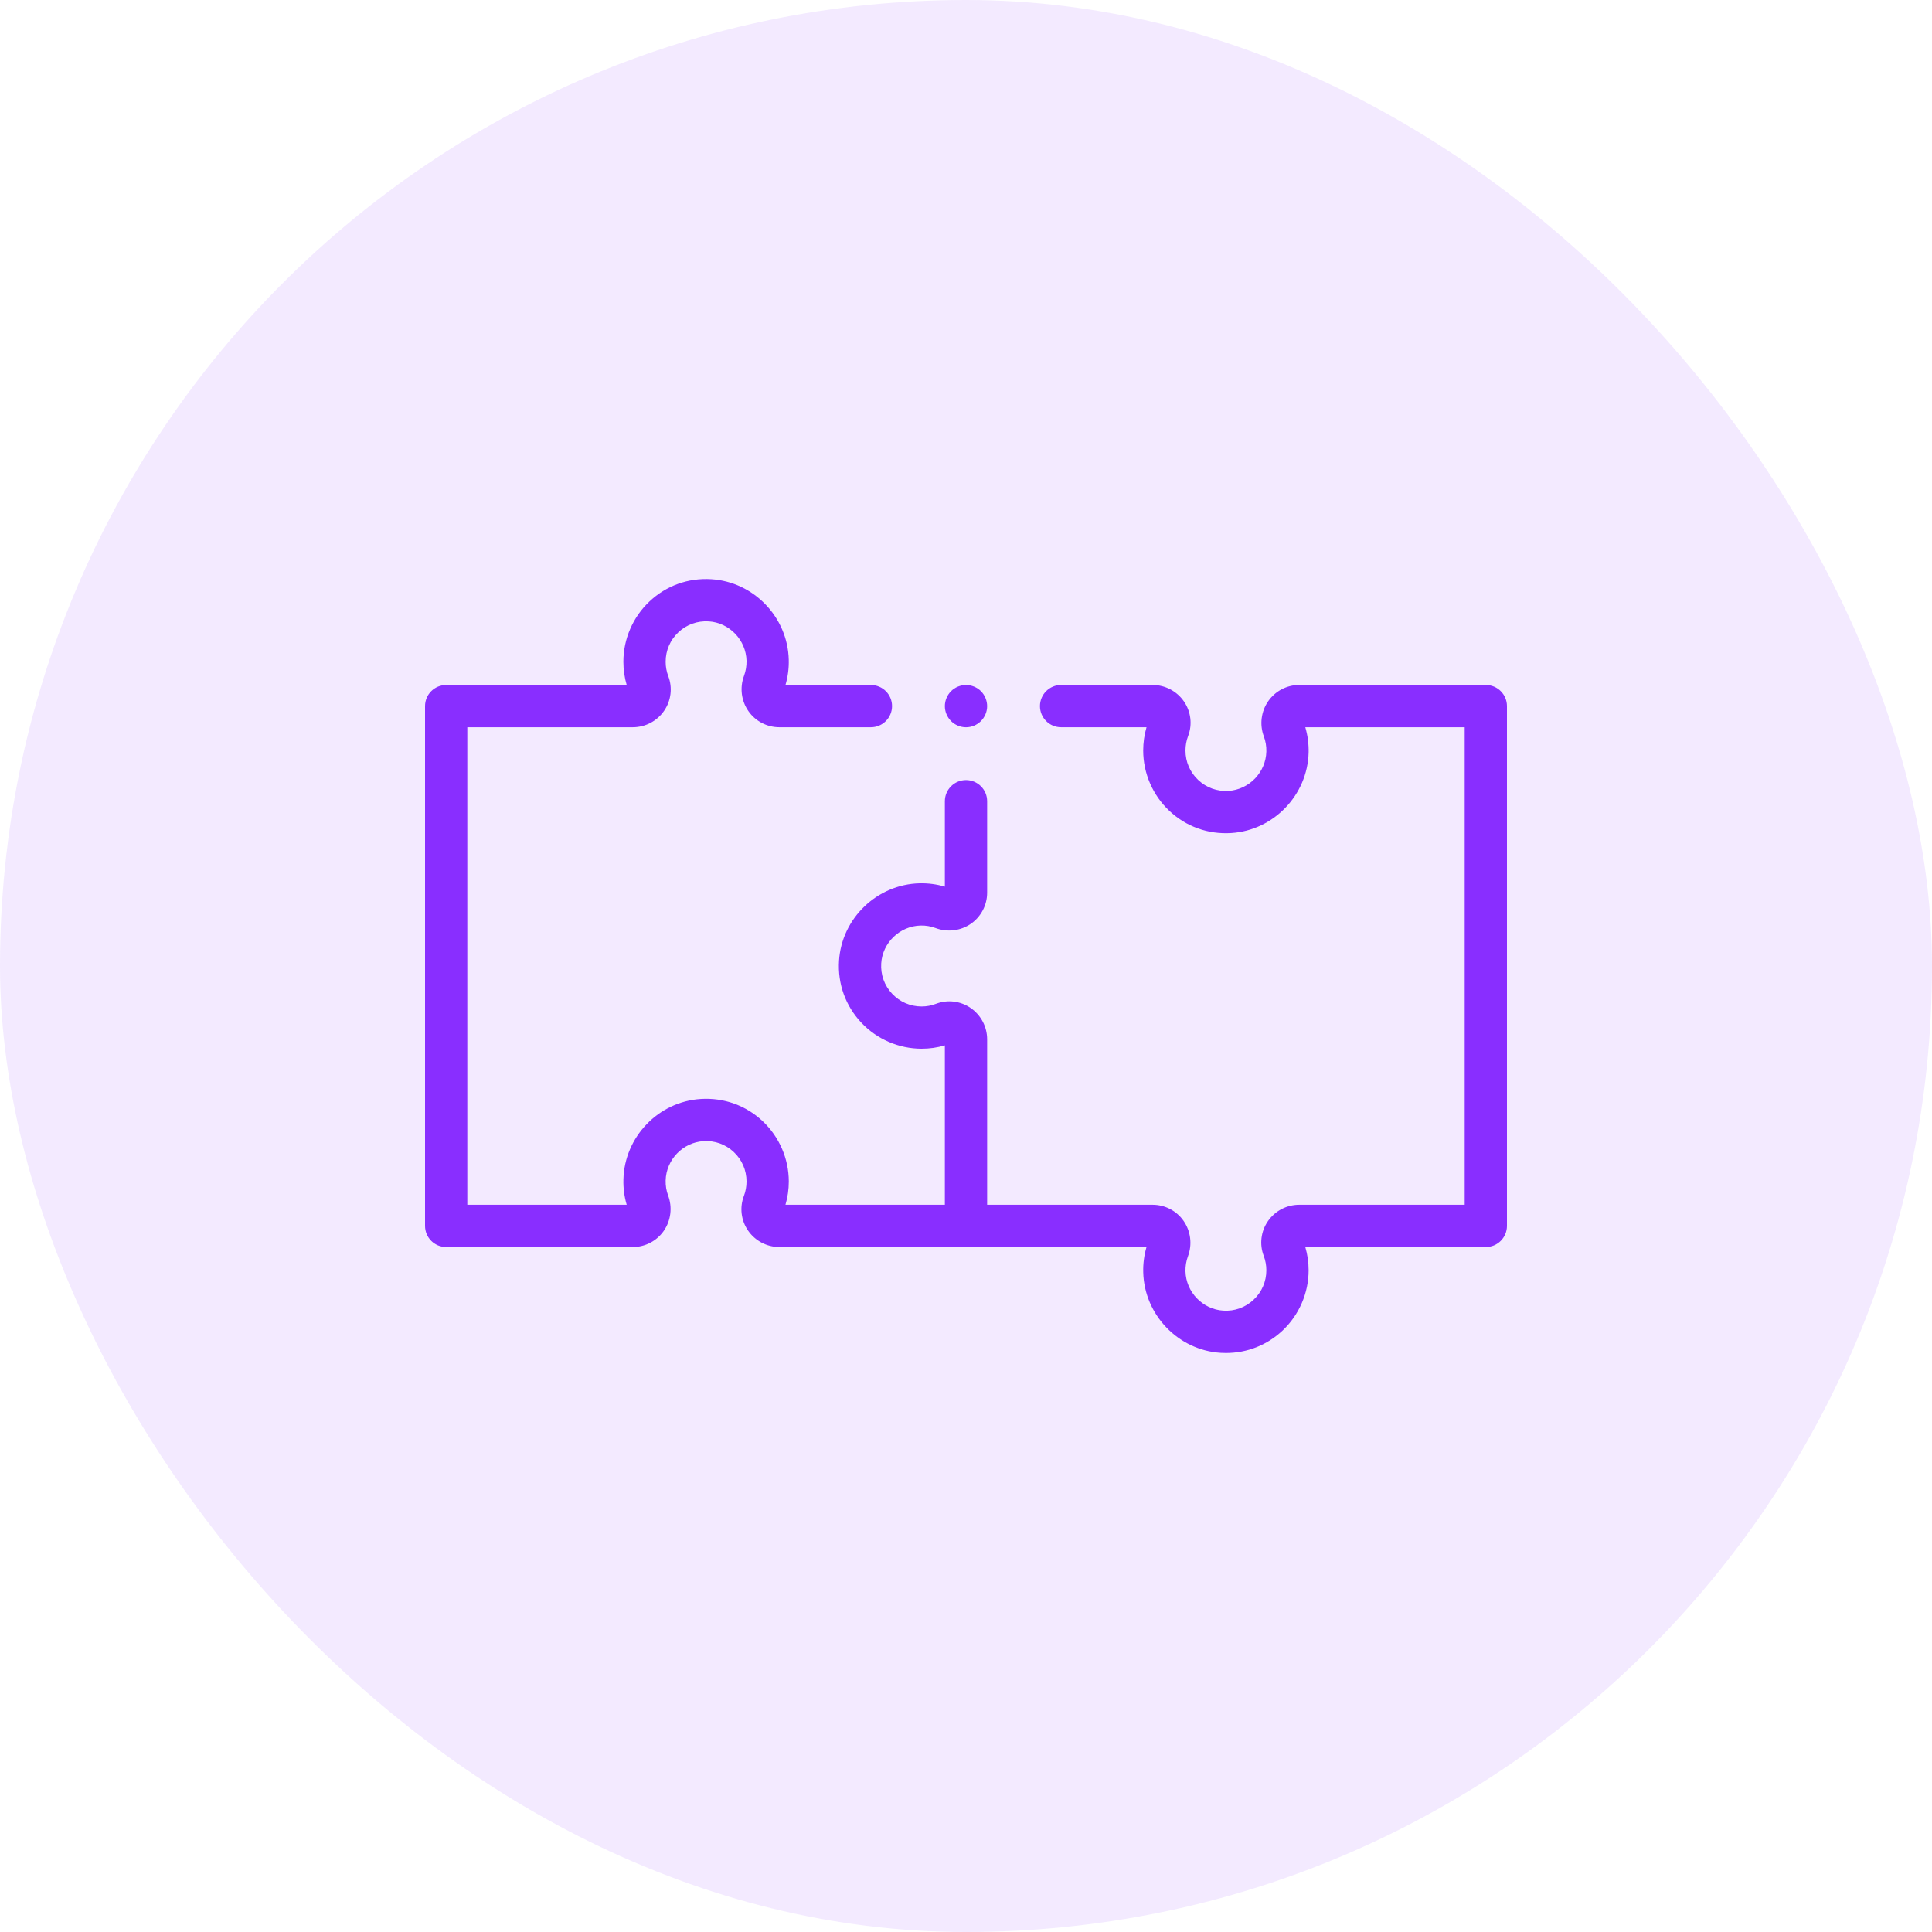
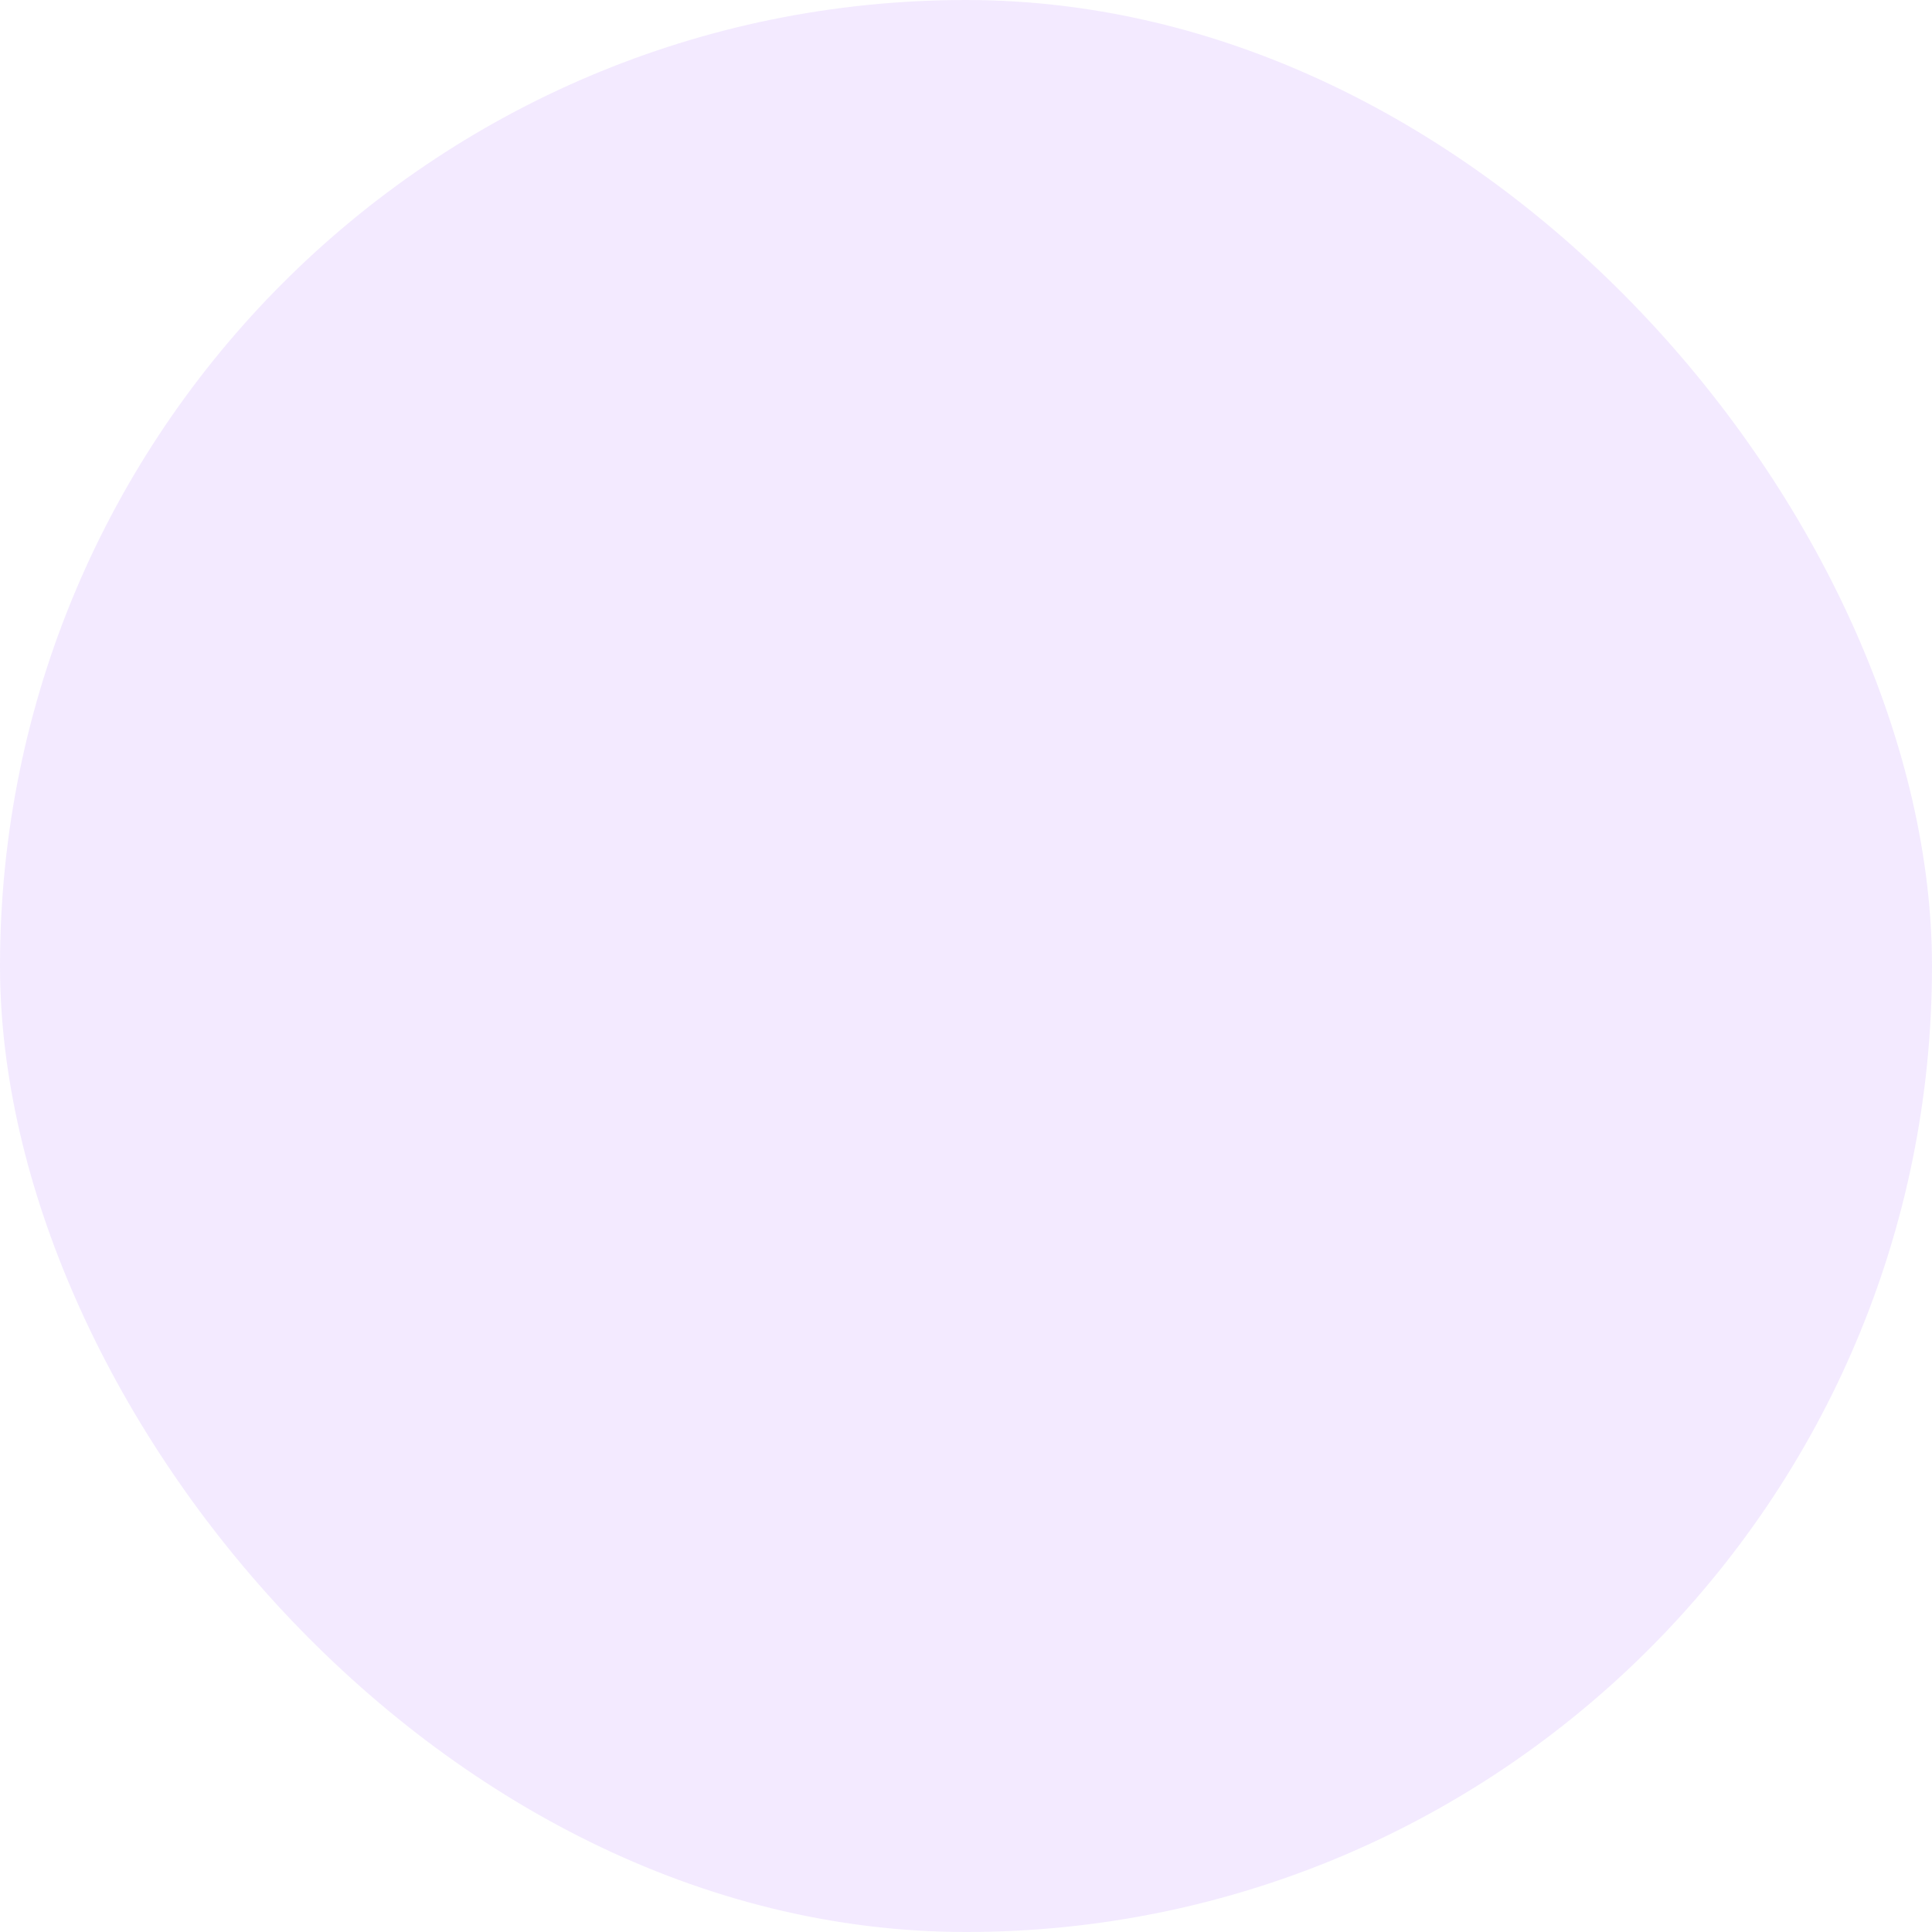
<svg xmlns="http://www.w3.org/2000/svg" width="50" height="50" viewBox="0 0 50 50" fill="none">
  <rect opacity="0.1" width="50" height="50" rx="25" fill="#892EFF" />
  <g clip-path="url(#clip0_35_244)">
    <path d="M38.453 17.727H33.623C33.303 17.727 33.004 17.884 32.821 18.147C32.637 18.412 32.594 18.753 32.708 19.058C32.755 19.183 32.776 19.314 32.773 19.449C32.76 19.987 32.33 20.434 31.794 20.468C31.501 20.486 31.223 20.386 31.01 20.186C30.797 19.986 30.68 19.715 30.68 19.423C30.68 19.294 30.703 19.168 30.748 19.049C30.862 18.753 30.822 18.418 30.641 18.154C30.457 17.887 30.154 17.727 29.83 17.727H27.461C27.159 17.727 26.914 17.972 26.914 18.274C26.914 18.576 27.159 18.821 27.461 18.821H29.672C29.615 19.016 29.586 19.218 29.586 19.423C29.586 20.011 29.832 20.58 30.261 20.983C30.695 21.392 31.264 21.596 31.862 21.559C32.96 21.491 33.84 20.576 33.867 19.475C33.872 19.252 33.843 19.032 33.781 18.821H37.906V31.179H33.623C33.3 31.179 32.996 31.338 32.812 31.606C32.631 31.869 32.591 32.204 32.705 32.501C32.75 32.62 32.773 32.745 32.773 32.874C32.773 33.166 32.656 33.437 32.443 33.637C32.231 33.837 31.952 33.938 31.659 33.919C31.123 33.886 30.693 33.438 30.68 32.9C30.677 32.765 30.699 32.634 30.745 32.51C30.859 32.205 30.816 31.864 30.632 31.598C30.45 31.335 30.15 31.179 29.83 31.179H25.547V26.897C25.547 26.573 25.387 26.27 25.12 26.086C24.856 25.904 24.521 25.864 24.224 25.978C24.105 26.024 23.98 26.047 23.851 26.047C23.559 26.047 23.288 25.93 23.088 25.717C22.888 25.504 22.788 25.226 22.806 24.933C22.839 24.396 23.287 23.966 23.825 23.953C23.96 23.95 24.091 23.972 24.216 24.019C24.521 24.133 24.862 24.09 25.128 23.906C25.39 23.723 25.547 23.424 25.547 23.103V20.735C25.547 20.433 25.302 20.188 25 20.188C24.698 20.188 24.453 20.433 24.453 20.735V22.946C24.242 22.884 24.023 22.855 23.8 22.86C22.698 22.886 21.782 23.767 21.714 24.865C21.677 25.462 21.882 26.031 22.291 26.466C22.694 26.895 23.262 27.14 23.851 27.14C24.056 27.14 24.258 27.112 24.453 27.054V31.179H20.328C20.385 30.984 20.414 30.782 20.414 30.577C20.414 29.989 20.168 29.42 19.739 29.017C19.305 28.608 18.735 28.404 18.138 28.441C17.04 28.509 16.16 29.424 16.134 30.526C16.128 30.748 16.157 30.968 16.219 31.179H12.094V18.821H16.377C16.701 18.821 17.004 18.662 17.188 18.394C17.369 18.131 17.409 17.796 17.295 17.499C17.25 17.381 17.227 17.255 17.227 17.126C17.227 16.834 17.344 16.563 17.557 16.363C17.769 16.163 18.048 16.063 18.341 16.081C18.877 16.114 19.307 16.562 19.32 17.1C19.323 17.235 19.301 17.366 19.255 17.491C19.141 17.796 19.184 18.137 19.368 18.402C19.55 18.665 19.85 18.821 20.17 18.821H22.539C22.841 18.821 23.086 18.576 23.086 18.274C23.086 17.972 22.841 17.728 22.539 17.728H20.328C20.39 17.516 20.419 17.297 20.413 17.074C20.387 15.973 19.507 15.057 18.409 14.99C17.811 14.952 17.242 15.157 16.808 15.566C16.379 15.969 16.133 16.538 16.133 17.126C16.133 17.331 16.162 17.533 16.219 17.728H11.547C11.245 17.728 11 17.972 11 18.274V31.726C11 32.028 11.245 32.273 11.547 32.273H16.377C16.697 32.273 16.997 32.116 17.179 31.854C17.363 31.588 17.405 31.247 17.292 30.942C17.245 30.818 17.224 30.686 17.227 30.552C17.24 30.013 17.67 29.566 18.206 29.533C18.498 29.514 18.777 29.614 18.99 29.814C19.203 30.014 19.32 30.285 19.32 30.577C19.32 30.706 19.297 30.832 19.252 30.951C19.138 31.248 19.178 31.582 19.359 31.846C19.543 32.113 19.846 32.273 20.17 32.273H29.672C29.61 32.484 29.581 32.703 29.587 32.926C29.613 34.027 30.493 34.943 31.591 35.011C31.637 35.014 31.683 35.015 31.729 35.015C32.276 35.015 32.791 34.812 33.193 34.434C33.621 34.031 33.867 33.463 33.867 32.874C33.867 32.669 33.838 32.468 33.781 32.273H38.453C38.755 32.273 39 32.028 39 31.726V18.274C39 17.972 38.755 17.727 38.453 17.727Z" fill="#892EFF" />
    <path d="M25 18.822C25.144 18.822 25.285 18.763 25.387 18.661C25.488 18.559 25.547 18.419 25.547 18.275C25.547 18.131 25.488 17.99 25.387 17.888C25.285 17.786 25.144 17.728 25 17.728C24.856 17.728 24.715 17.786 24.613 17.888C24.512 17.99 24.453 18.13 24.453 18.275C24.453 18.419 24.512 18.559 24.613 18.661C24.715 18.763 24.856 18.822 25 18.822Z" fill="#892EFF" />
  </g>
  <defs>
    <clipPath id="clip0_35_244">
-       <rect width="28" height="28" fill="white" transform="translate(11 11)" />
-     </clipPath>
+       </clipPath>
  </defs>
</svg>